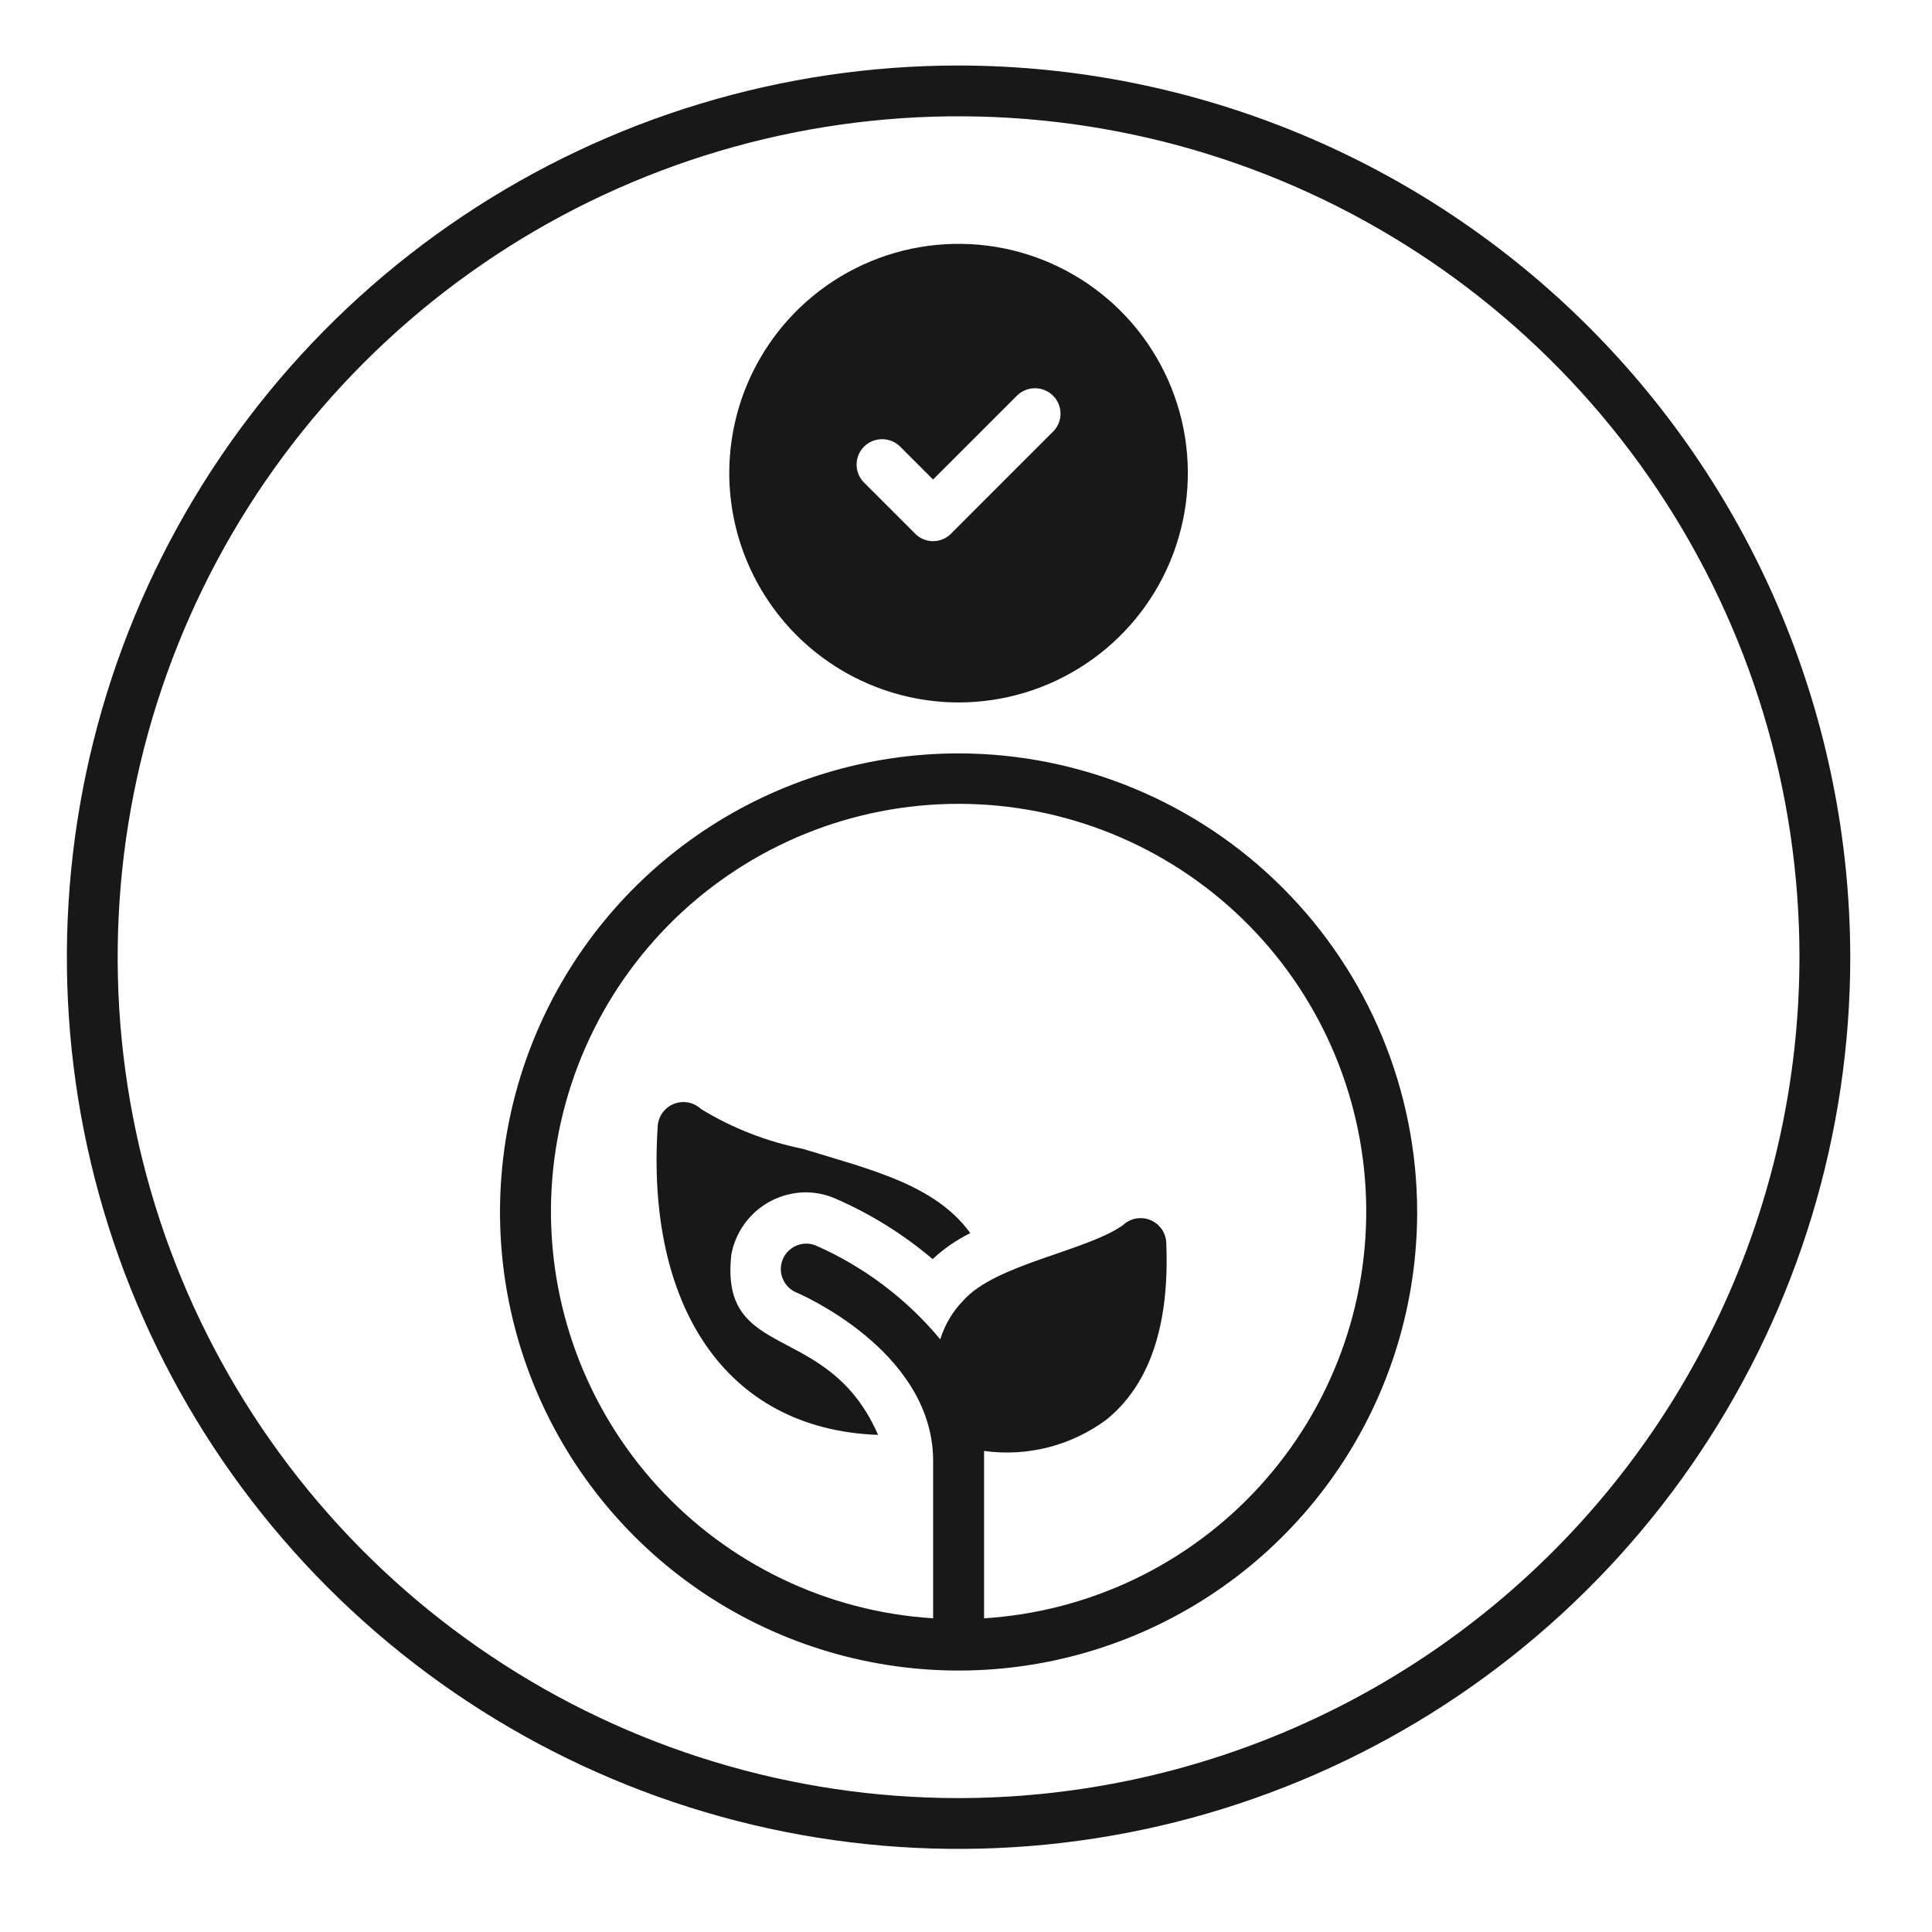
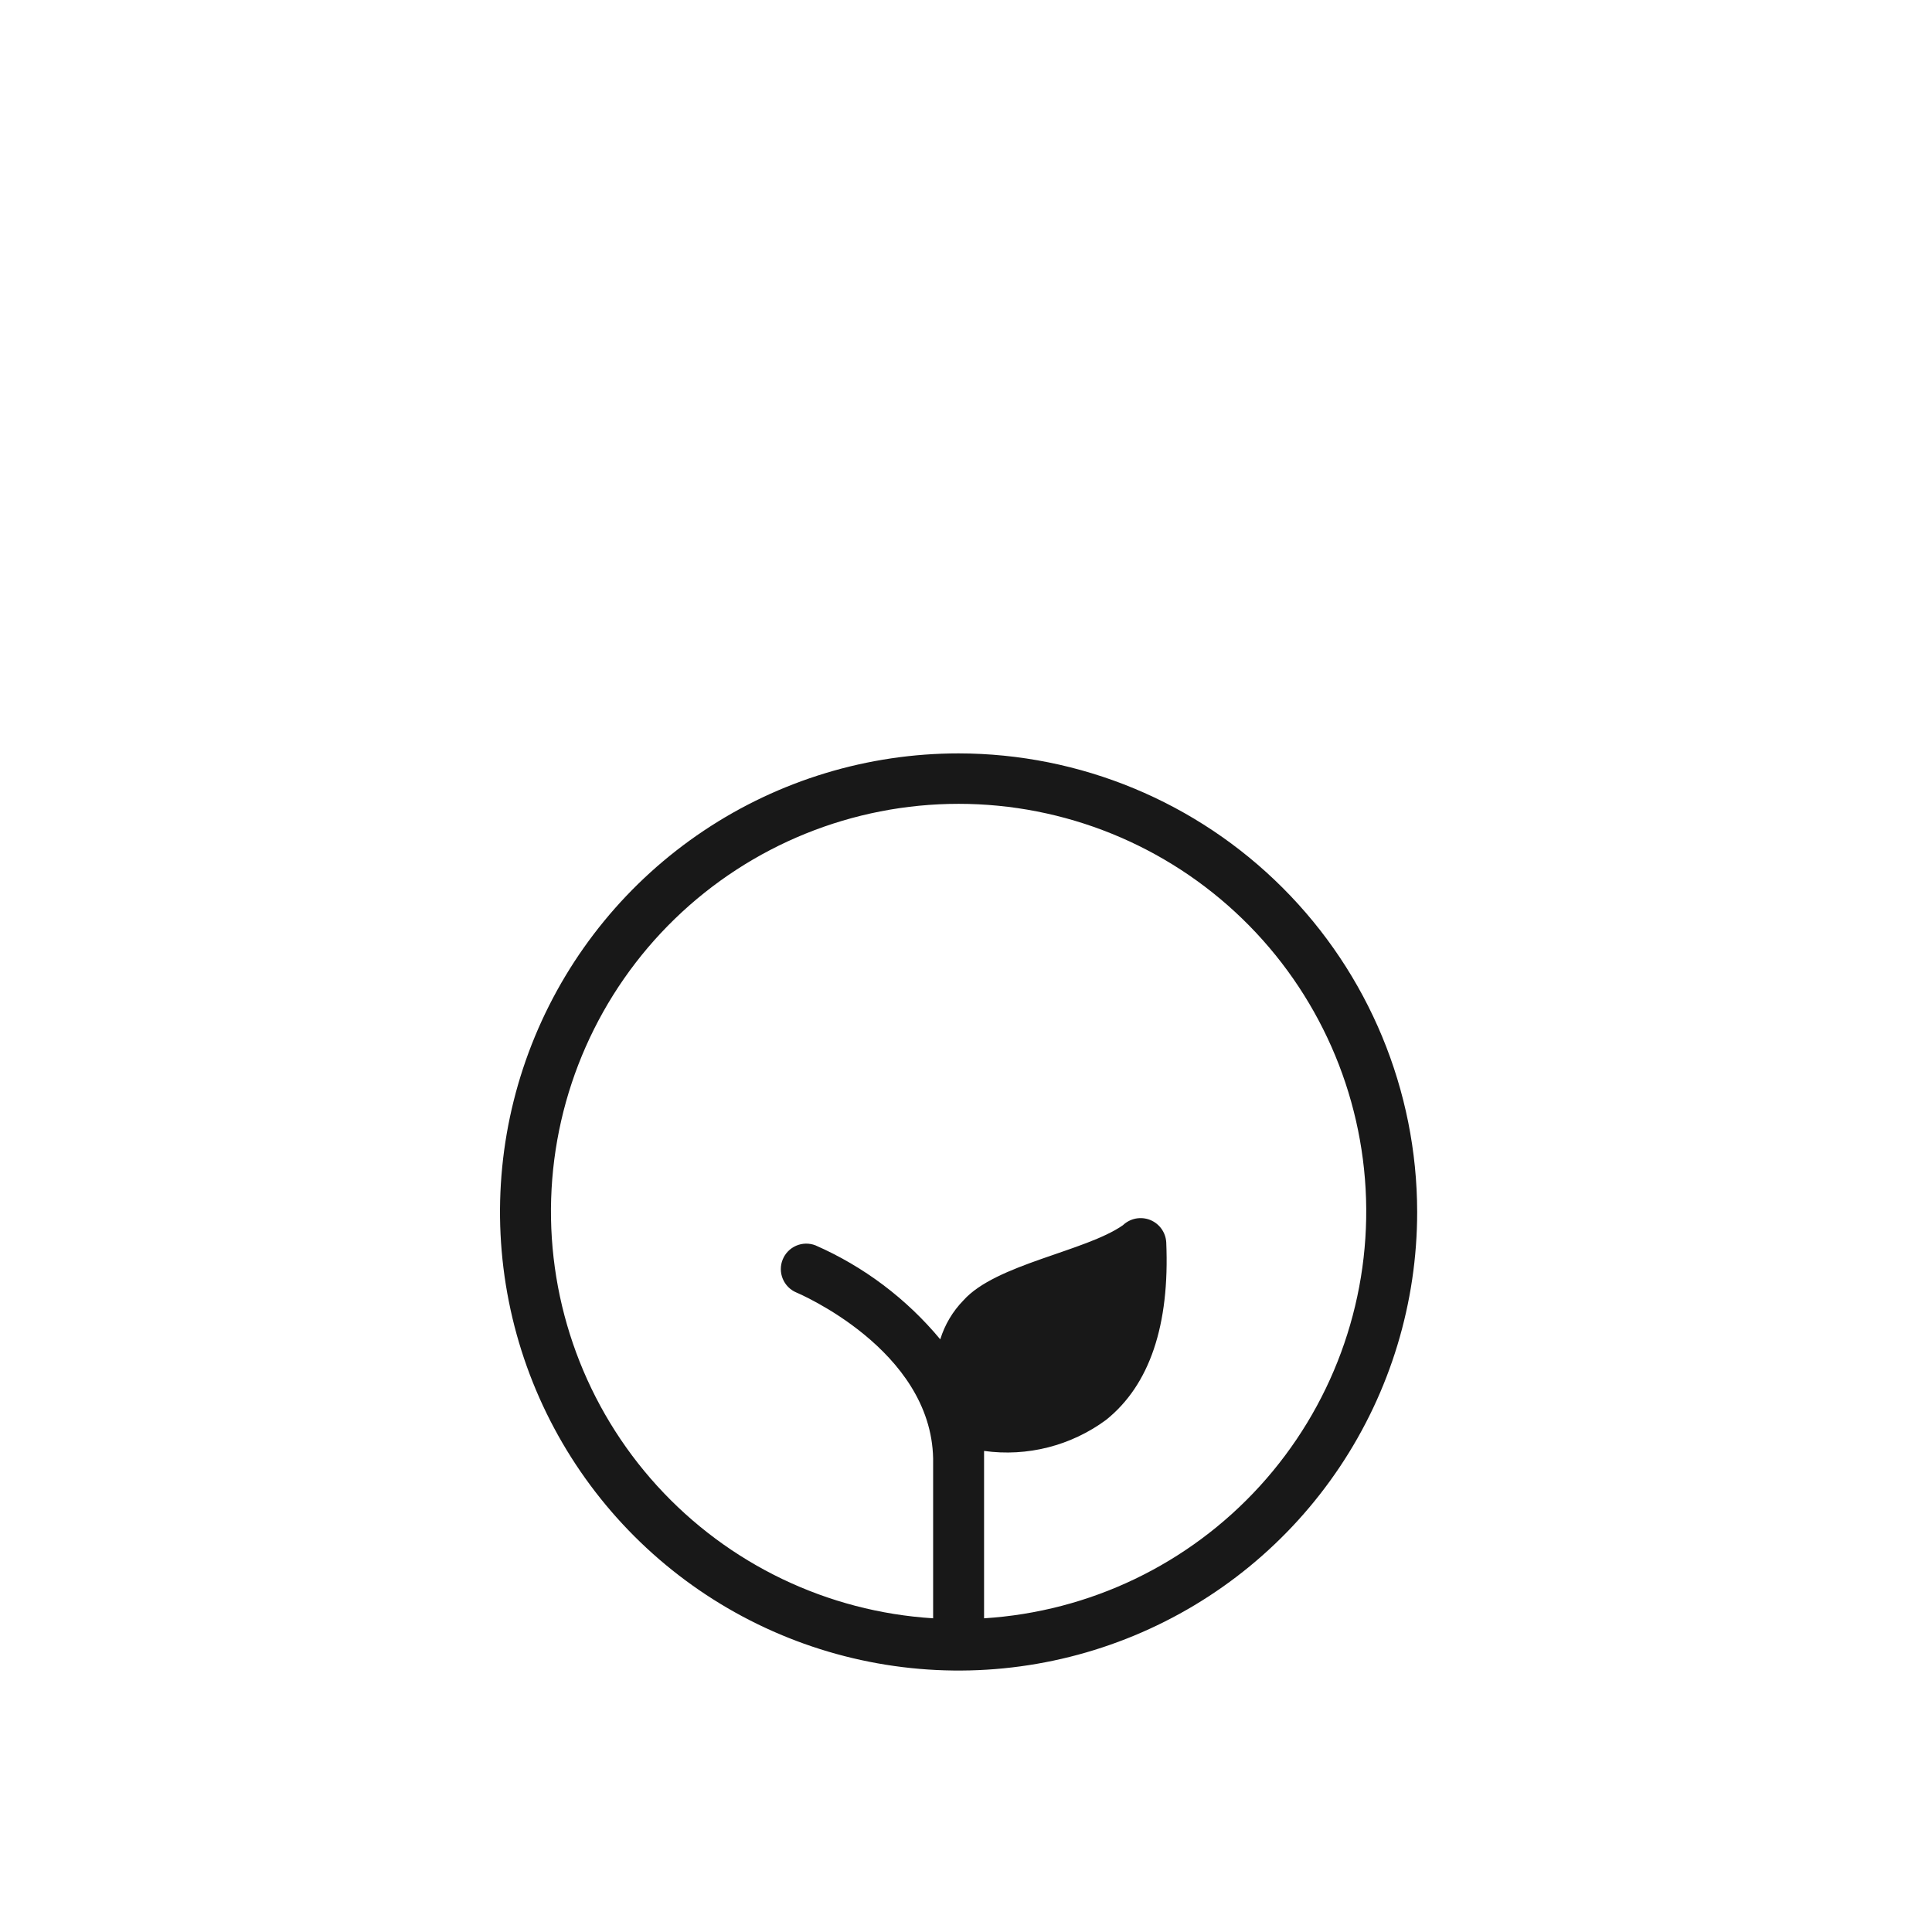
<svg xmlns="http://www.w3.org/2000/svg" fill="none" viewBox="0 0 65 65" height="65" width="65">
-   <path fill="#181818" d="M32.249 23.633C33.775 23.633 35.267 23.18 36.535 22.332C37.804 21.485 38.793 20.28 39.377 18.87C39.96 17.461 40.113 15.91 39.816 14.413C39.518 12.917 38.783 11.542 37.704 10.463C36.625 9.385 35.251 8.65 33.754 8.352C32.258 8.055 30.707 8.207 29.297 8.791C27.888 9.375 26.683 10.364 25.835 11.633C24.988 12.901 24.535 14.393 24.535 15.918C24.538 17.963 25.352 19.924 26.798 21.37C28.244 22.816 30.204 23.63 32.249 23.633ZM29.069 15.027C29.231 14.866 29.45 14.776 29.678 14.776C29.906 14.776 30.125 14.866 30.287 15.027L31.392 16.133L34.212 13.313C34.374 13.152 34.593 13.062 34.821 13.062C35.049 13.062 35.268 13.152 35.429 13.313C35.509 13.392 35.572 13.486 35.615 13.59C35.658 13.694 35.68 13.805 35.68 13.917C35.68 14.029 35.658 14.14 35.615 14.244C35.572 14.348 35.509 14.442 35.429 14.521L32.001 17.95C31.922 18.031 31.827 18.096 31.723 18.14C31.618 18.184 31.506 18.207 31.392 18.207C31.279 18.207 31.166 18.184 31.062 18.14C30.957 18.096 30.863 18.031 30.784 17.95L29.069 16.235C28.99 16.156 28.927 16.062 28.884 15.958C28.841 15.855 28.819 15.743 28.819 15.631C28.819 15.519 28.841 15.408 28.884 15.304C28.927 15.2 28.99 15.106 29.069 15.027Z" />
  <path fill="#181818" d="M32.251 25.347C29.199 25.347 26.216 26.252 23.679 27.947C21.142 29.642 19.165 32.052 17.997 34.871C16.829 37.69 16.523 40.792 17.119 43.785C17.714 46.778 19.183 49.527 21.341 51.685C23.499 53.843 26.248 55.312 29.241 55.907C32.234 56.503 35.336 56.197 38.155 55.029C40.974 53.862 43.384 51.884 45.079 49.347C46.775 46.81 47.679 43.827 47.679 40.775C47.675 36.685 46.048 32.763 43.155 29.871C40.263 26.978 36.341 25.351 32.251 25.347ZM33.108 54.446V48.815C34.561 49.017 36.034 48.641 37.214 47.77C38.679 46.595 39.357 44.581 39.237 41.795C39.227 41.631 39.171 41.473 39.074 41.339C38.978 41.206 38.845 41.103 38.692 41.042C38.538 40.982 38.371 40.967 38.209 40.998C38.048 41.03 37.899 41.107 37.779 41.221C36.522 42.103 33.502 42.527 32.414 43.749C32.053 44.118 31.786 44.568 31.634 45.061C30.499 43.694 29.061 42.611 27.434 41.898C27.224 41.817 26.992 41.822 26.786 41.911C26.58 42 26.417 42.167 26.333 42.375C26.248 42.583 26.249 42.816 26.335 43.023C26.421 43.231 26.584 43.396 26.791 43.484C26.834 43.501 31.325 45.395 31.394 49.072V54.446C27.838 54.224 24.508 52.626 22.109 49.991C19.711 47.356 18.432 43.891 18.543 40.33C18.655 36.769 20.148 33.391 22.706 30.911C25.265 28.431 28.688 27.044 32.251 27.044C35.814 27.044 39.237 28.431 41.796 30.911C44.354 33.391 45.847 36.769 45.959 40.33C46.07 43.891 44.791 47.356 42.392 49.991C39.994 52.626 36.664 54.223 33.108 54.446Z" />
-   <path fill="#181818" d="M27.005 38.65C25.796 38.407 24.638 37.955 23.585 37.312C23.466 37.2 23.317 37.124 23.155 37.093C22.994 37.062 22.827 37.078 22.675 37.138C22.522 37.198 22.39 37.3 22.293 37.433C22.196 37.566 22.139 37.723 22.128 37.887C21.735 43.881 24.375 48.091 29.542 48.275C27.849 44.394 24.197 45.862 24.605 42.207C24.714 41.624 25.021 41.098 25.474 40.716C25.927 40.335 26.499 40.123 27.091 40.115C27.43 40.114 27.765 40.181 28.077 40.312C29.272 40.828 30.384 41.519 31.377 42.361C31.755 42.009 32.182 41.715 32.645 41.487C31.46 39.85 29.274 39.346 27.005 38.65Z" />
-   <path fill="#181818" d="M32.25 2.204C26.317 2.204 20.516 3.964 15.583 7.26C10.649 10.556 6.804 15.242 4.534 20.724C2.263 26.205 1.669 32.237 2.826 38.057C3.984 43.876 6.841 49.222 11.037 53.417C15.232 57.613 20.578 60.47 26.397 61.628C32.217 62.785 38.249 62.191 43.73 59.92C49.212 57.65 53.898 53.805 57.194 48.871C60.49 43.938 62.25 38.138 62.25 32.204C62.241 24.25 59.077 16.625 53.453 11.001C47.829 5.377 40.204 2.213 32.25 2.204ZM32.25 60.495C26.654 60.495 21.185 58.836 16.532 55.727C11.88 52.619 8.254 48.2 6.112 43.031C3.971 37.861 3.411 32.173 4.502 26.685C5.594 21.197 8.288 16.156 12.245 12.199C16.202 8.243 21.243 5.548 26.731 4.456C32.219 3.365 37.907 3.925 43.077 6.066C48.246 8.208 52.665 11.834 55.773 16.486C58.882 21.139 60.541 26.609 60.541 32.204C60.533 39.705 57.549 46.896 52.246 52.2C46.942 57.504 39.751 60.487 32.25 60.495Z" />
</svg>